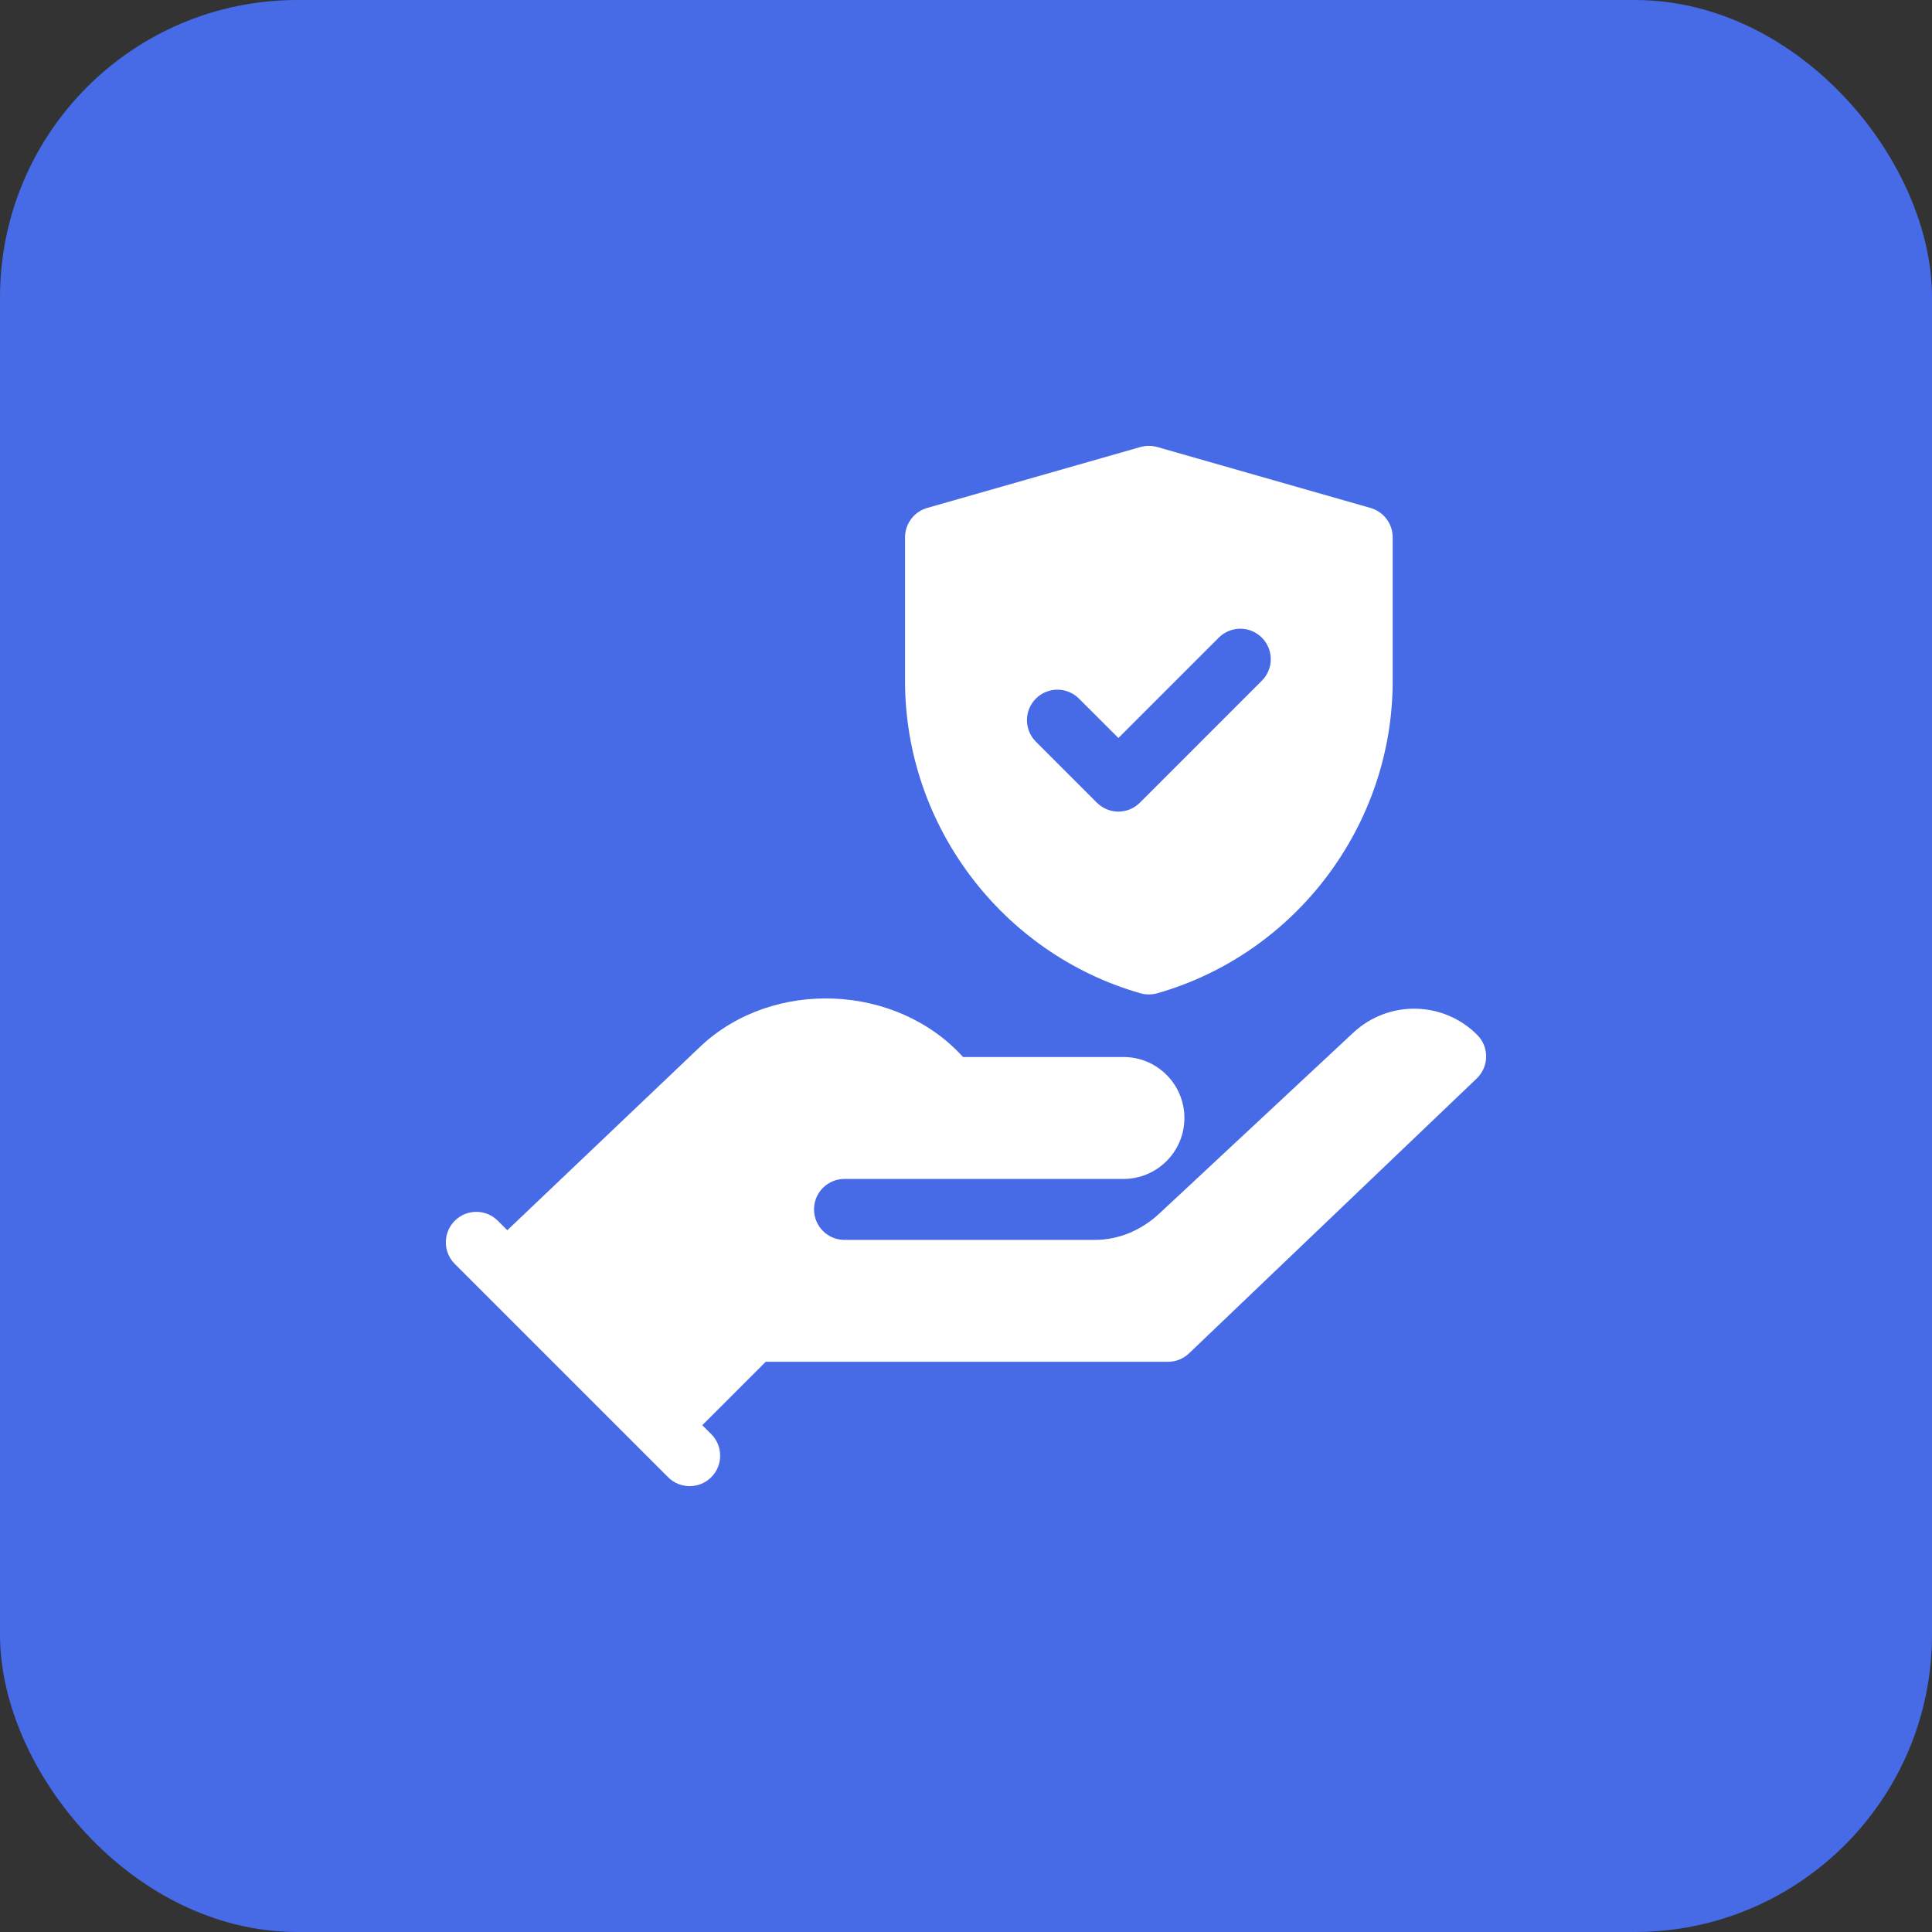
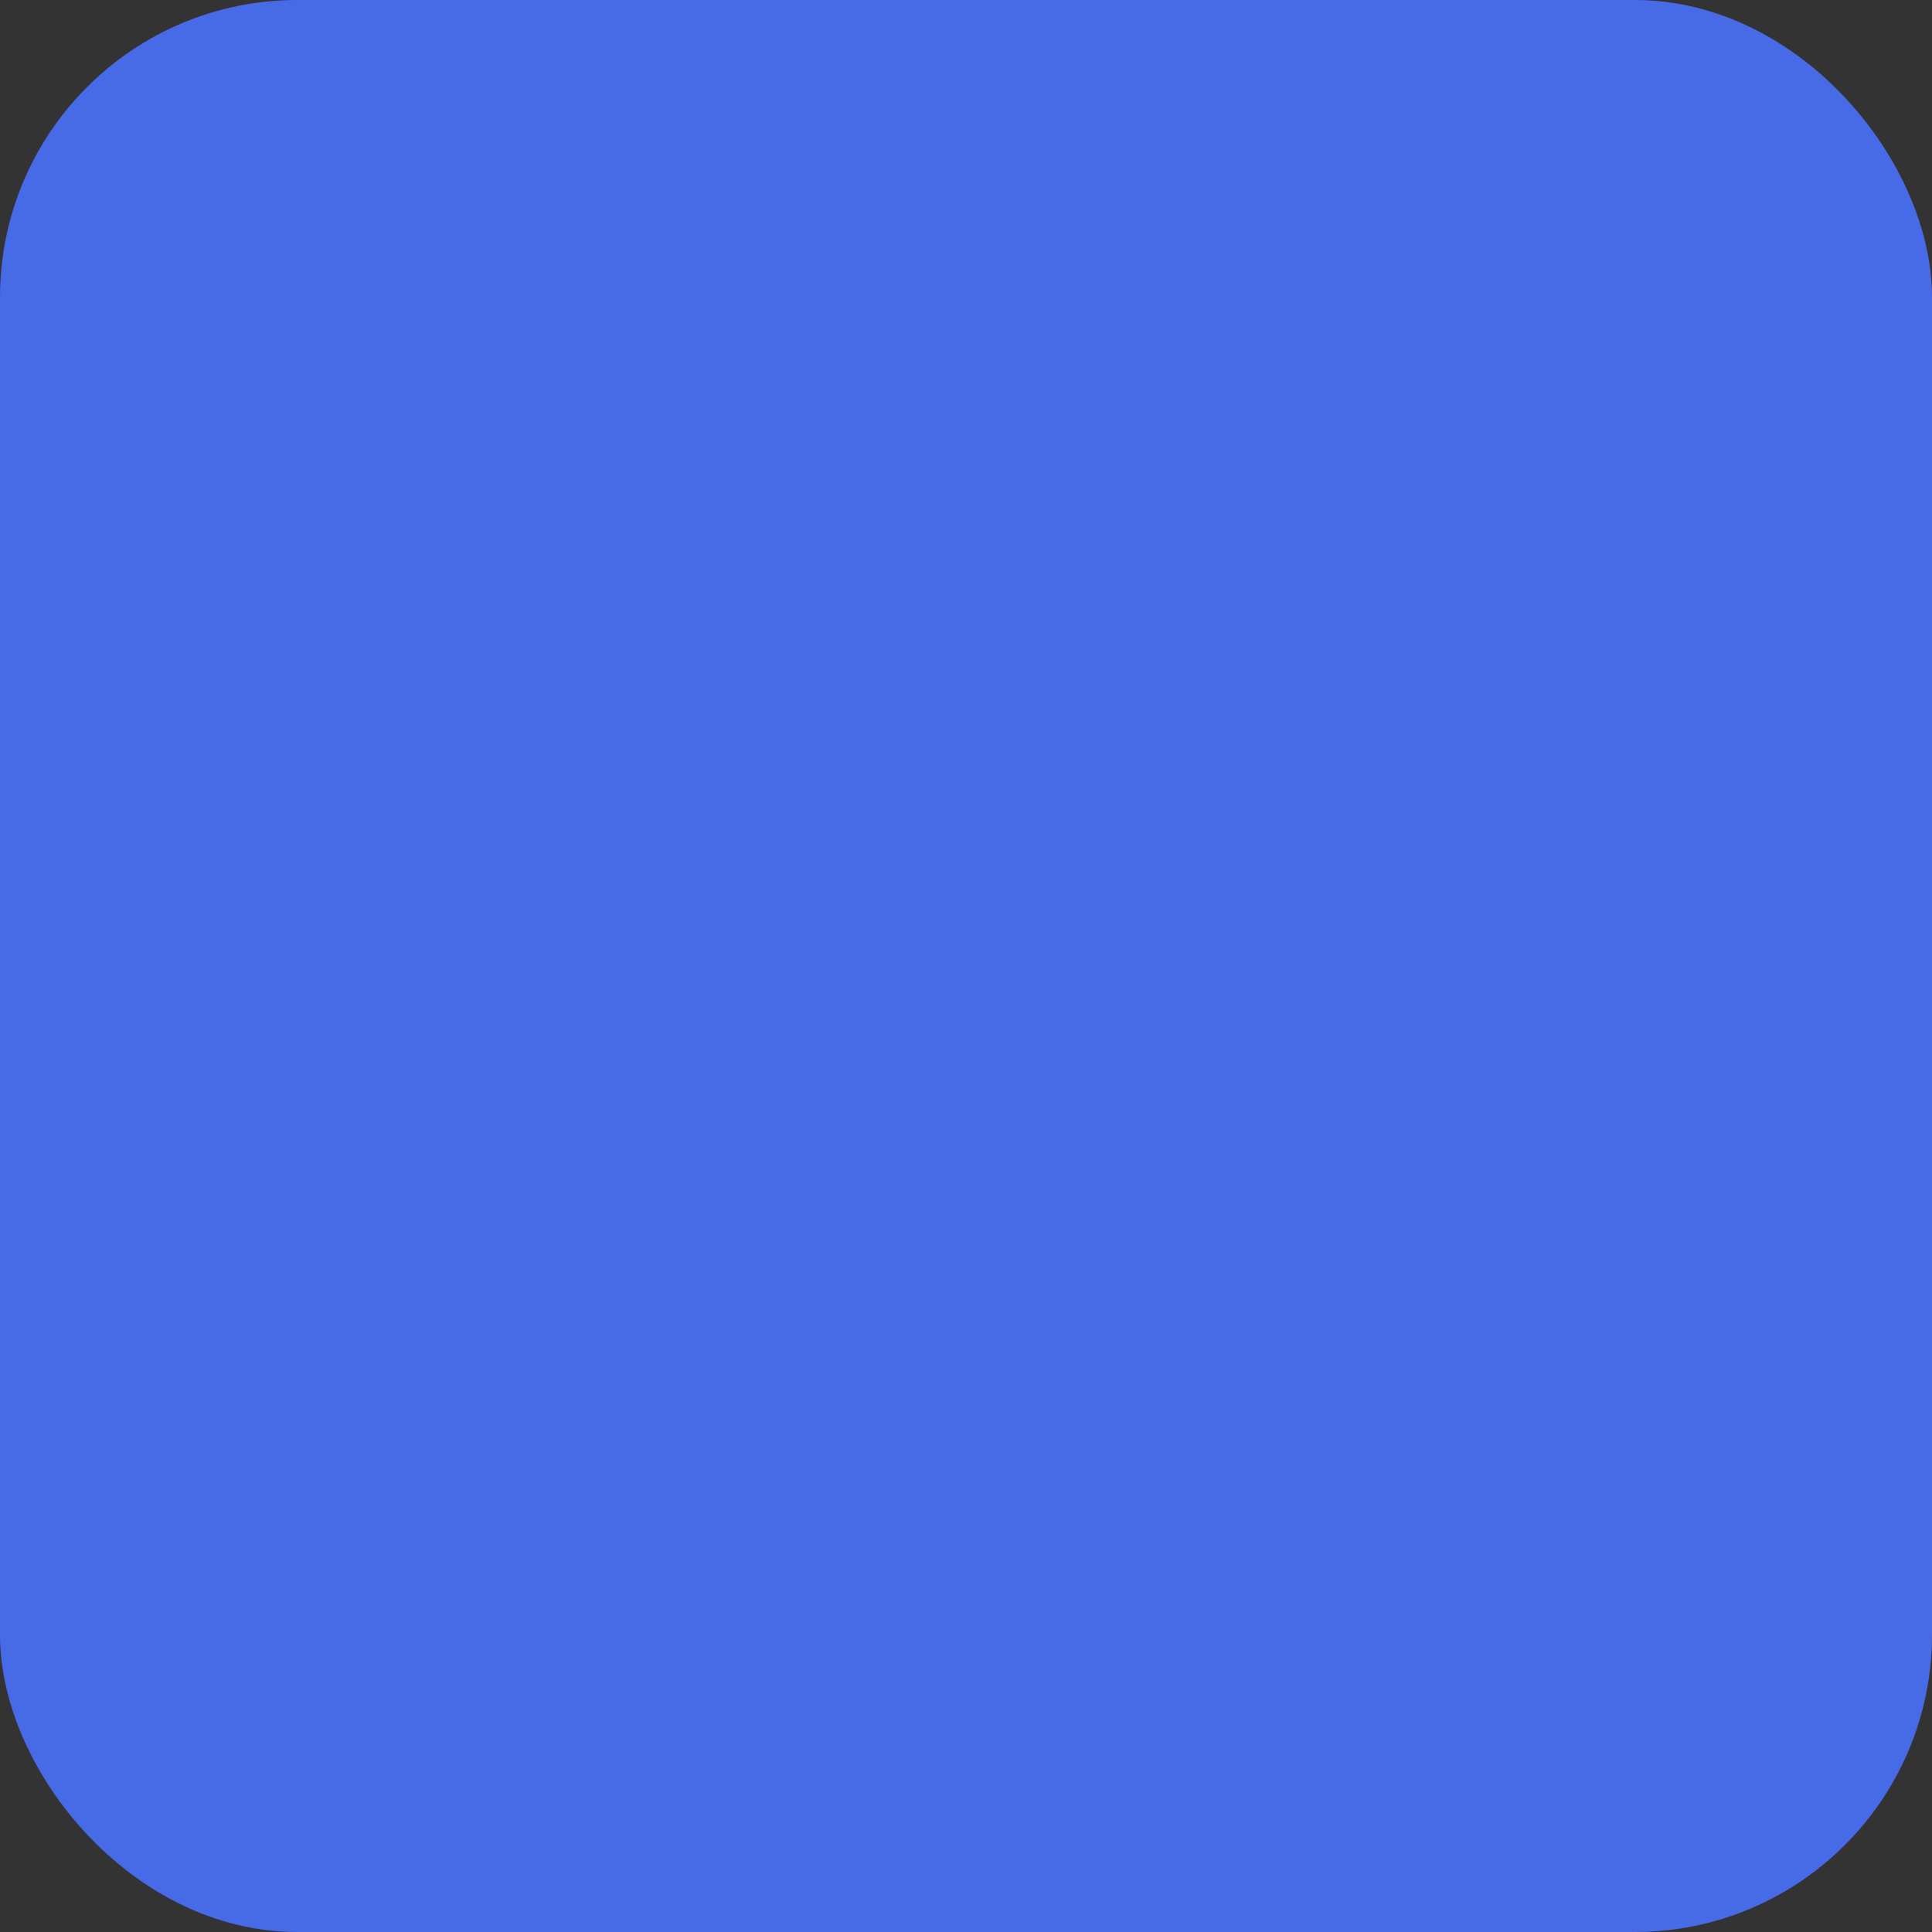
<svg xmlns="http://www.w3.org/2000/svg" width="65" height="65" viewBox="0 0 65 65" fill="none">
  <rect x="0" y="0" width="65" height="65" fill="#333333" stroke="none" />
  <rect x="1" y="1" width="63" height="63" rx="9" fill="#476AE7" />
  <rect x="1" y="1" width="63" height="63" rx="9" stroke="#476AE7" stroke-width="2" />
  <g clip-path="url(#clip0_47_14088)">
    <path d="M38.37 33.418C38.462 33.444 38.558 33.457 38.652 33.457C38.746 33.457 38.843 33.444 38.935 33.418C43.597 32.085 46.855 27.766 46.855 22.916V18.076C46.855 17.619 46.551 17.216 46.112 17.09L38.935 15.039C38.75 14.987 38.555 14.987 38.37 15.039L31.192 17.09C30.754 17.216 30.449 17.619 30.449 18.076V22.916C30.449 27.766 33.708 32.085 38.37 33.418ZM34.851 23.504C35.252 23.103 35.901 23.103 36.301 23.504L37.627 24.829L41.004 21.453C41.404 21.052 42.053 21.052 42.453 21.453C42.854 21.853 42.854 22.502 42.453 22.903L38.352 27.004C38.152 27.205 37.889 27.305 37.627 27.305C37.365 27.305 37.102 27.205 36.902 27.004L34.851 24.953C34.451 24.553 34.451 23.904 34.851 23.504Z" fill="white" />
-     <path d="M49.7 34.818C49.699 34.816 49.697 34.815 49.696 34.814C48.552 33.671 46.712 33.641 45.529 34.744L39.009 40.825C39.007 40.826 39.005 40.826 39.004 40.828C38.394 41.399 37.625 41.715 36.834 41.715H28.412C27.845 41.715 27.387 41.256 27.387 40.689C27.387 40.123 27.845 39.664 28.412 39.664H37.797C38.93 39.664 39.848 38.746 39.848 37.613C39.848 36.48 38.93 35.562 37.797 35.562H32.4C30.169 33.097 26.021 32.912 23.584 35.189L17.068 41.39L16.75 41.072C16.35 40.671 15.701 40.671 15.3 41.072C14.9 41.472 14.9 42.121 15.3 42.522L22.478 49.7C22.879 50.1 23.527 50.1 23.928 49.7C24.329 49.299 24.329 48.65 23.928 48.249L23.628 47.949L25.761 45.816H39.295C39.56 45.816 39.812 45.714 40.004 45.532L49.684 36.283C49.782 36.189 49.86 36.076 49.915 35.951C49.969 35.825 49.998 35.691 50 35.554C50.004 35.278 49.894 35.013 49.7 34.818Z" fill="white" />
+     <path d="M49.7 34.818C49.699 34.816 49.697 34.815 49.696 34.814C48.552 33.671 46.712 33.641 45.529 34.744L39.009 40.825C39.007 40.826 39.005 40.826 39.004 40.828C38.394 41.399 37.625 41.715 36.834 41.715H28.412C27.845 41.715 27.387 41.256 27.387 40.689C27.387 40.123 27.845 39.664 28.412 39.664H37.797C38.93 39.664 39.848 38.746 39.848 37.613H32.4C30.169 33.097 26.021 32.912 23.584 35.189L17.068 41.39L16.75 41.072C16.35 40.671 15.701 40.671 15.3 41.072C14.9 41.472 14.9 42.121 15.3 42.522L22.478 49.7C22.879 50.1 23.527 50.1 23.928 49.7C24.329 49.299 24.329 48.65 23.928 48.249L23.628 47.949L25.761 45.816H39.295C39.56 45.816 39.812 45.714 40.004 45.532L49.684 36.283C49.782 36.189 49.86 36.076 49.915 35.951C49.969 35.825 49.998 35.691 50 35.554C50.004 35.278 49.894 35.013 49.7 34.818Z" fill="white" />
  </g>
  <defs>
    <clipPath id="clip0_47_14088">
-       <rect width="35" height="35" fill="white" transform="translate(15 15)" />
-     </clipPath>
+       </clipPath>
  </defs>
</svg>